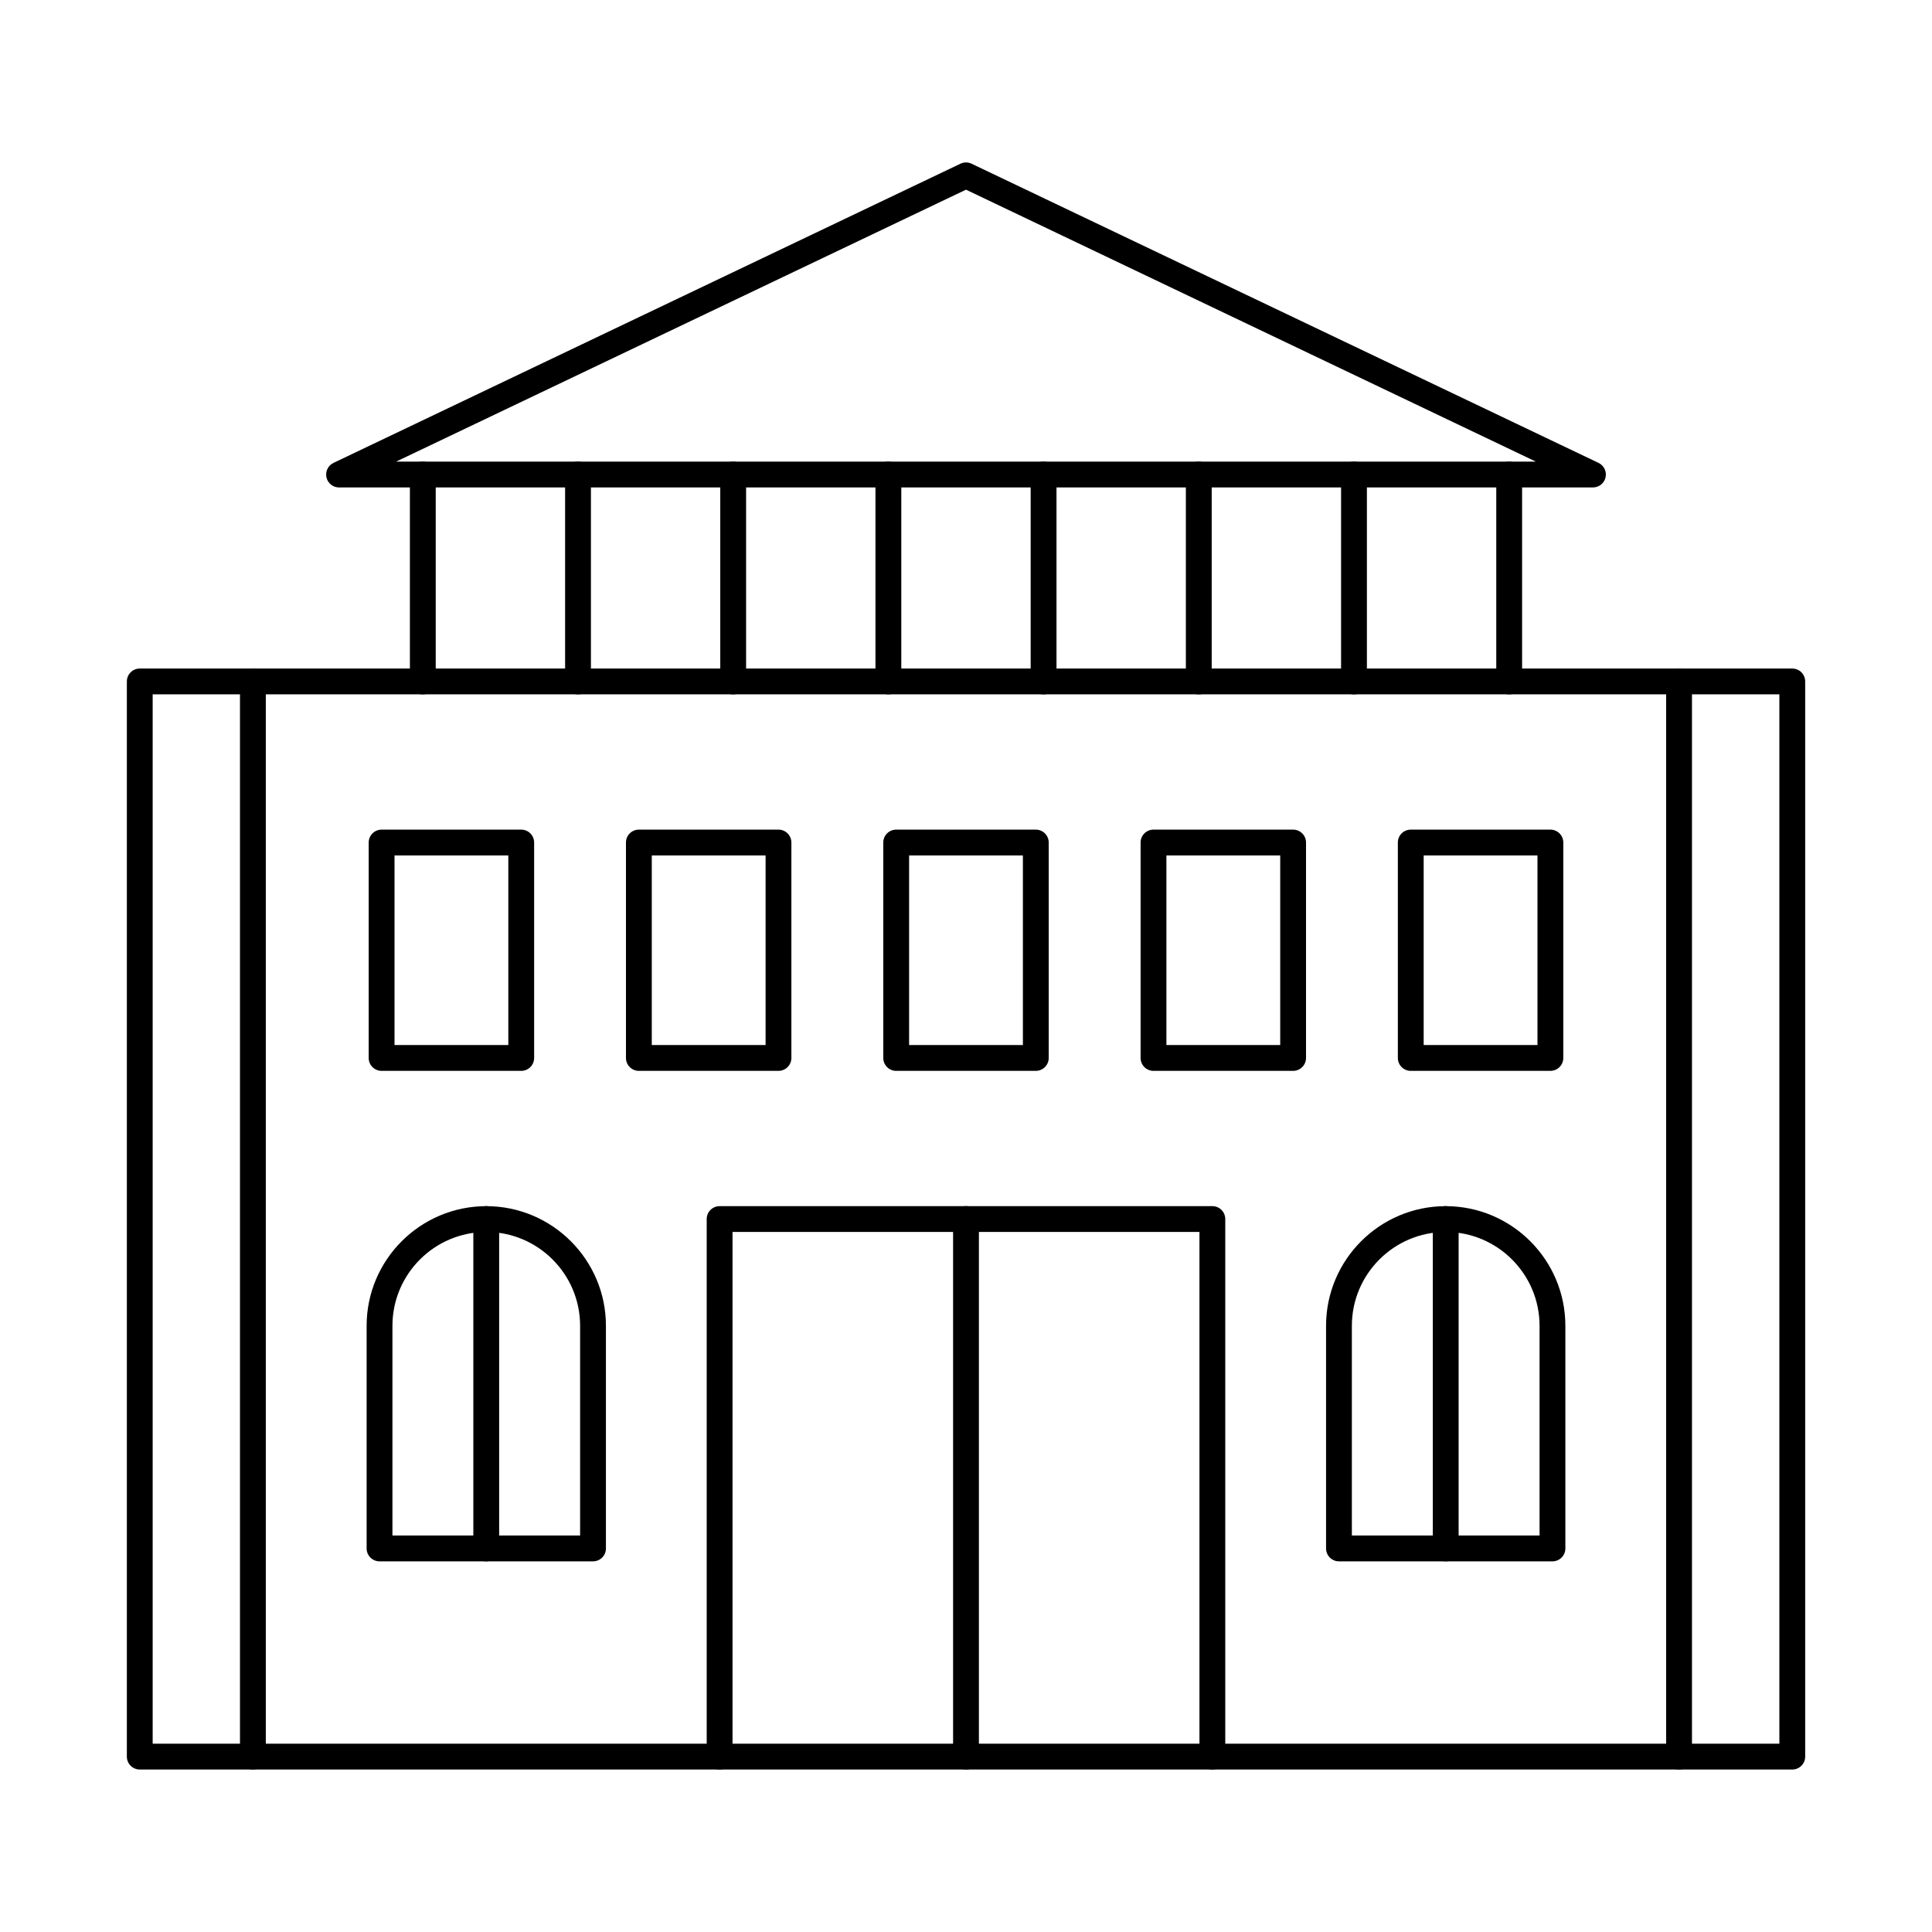
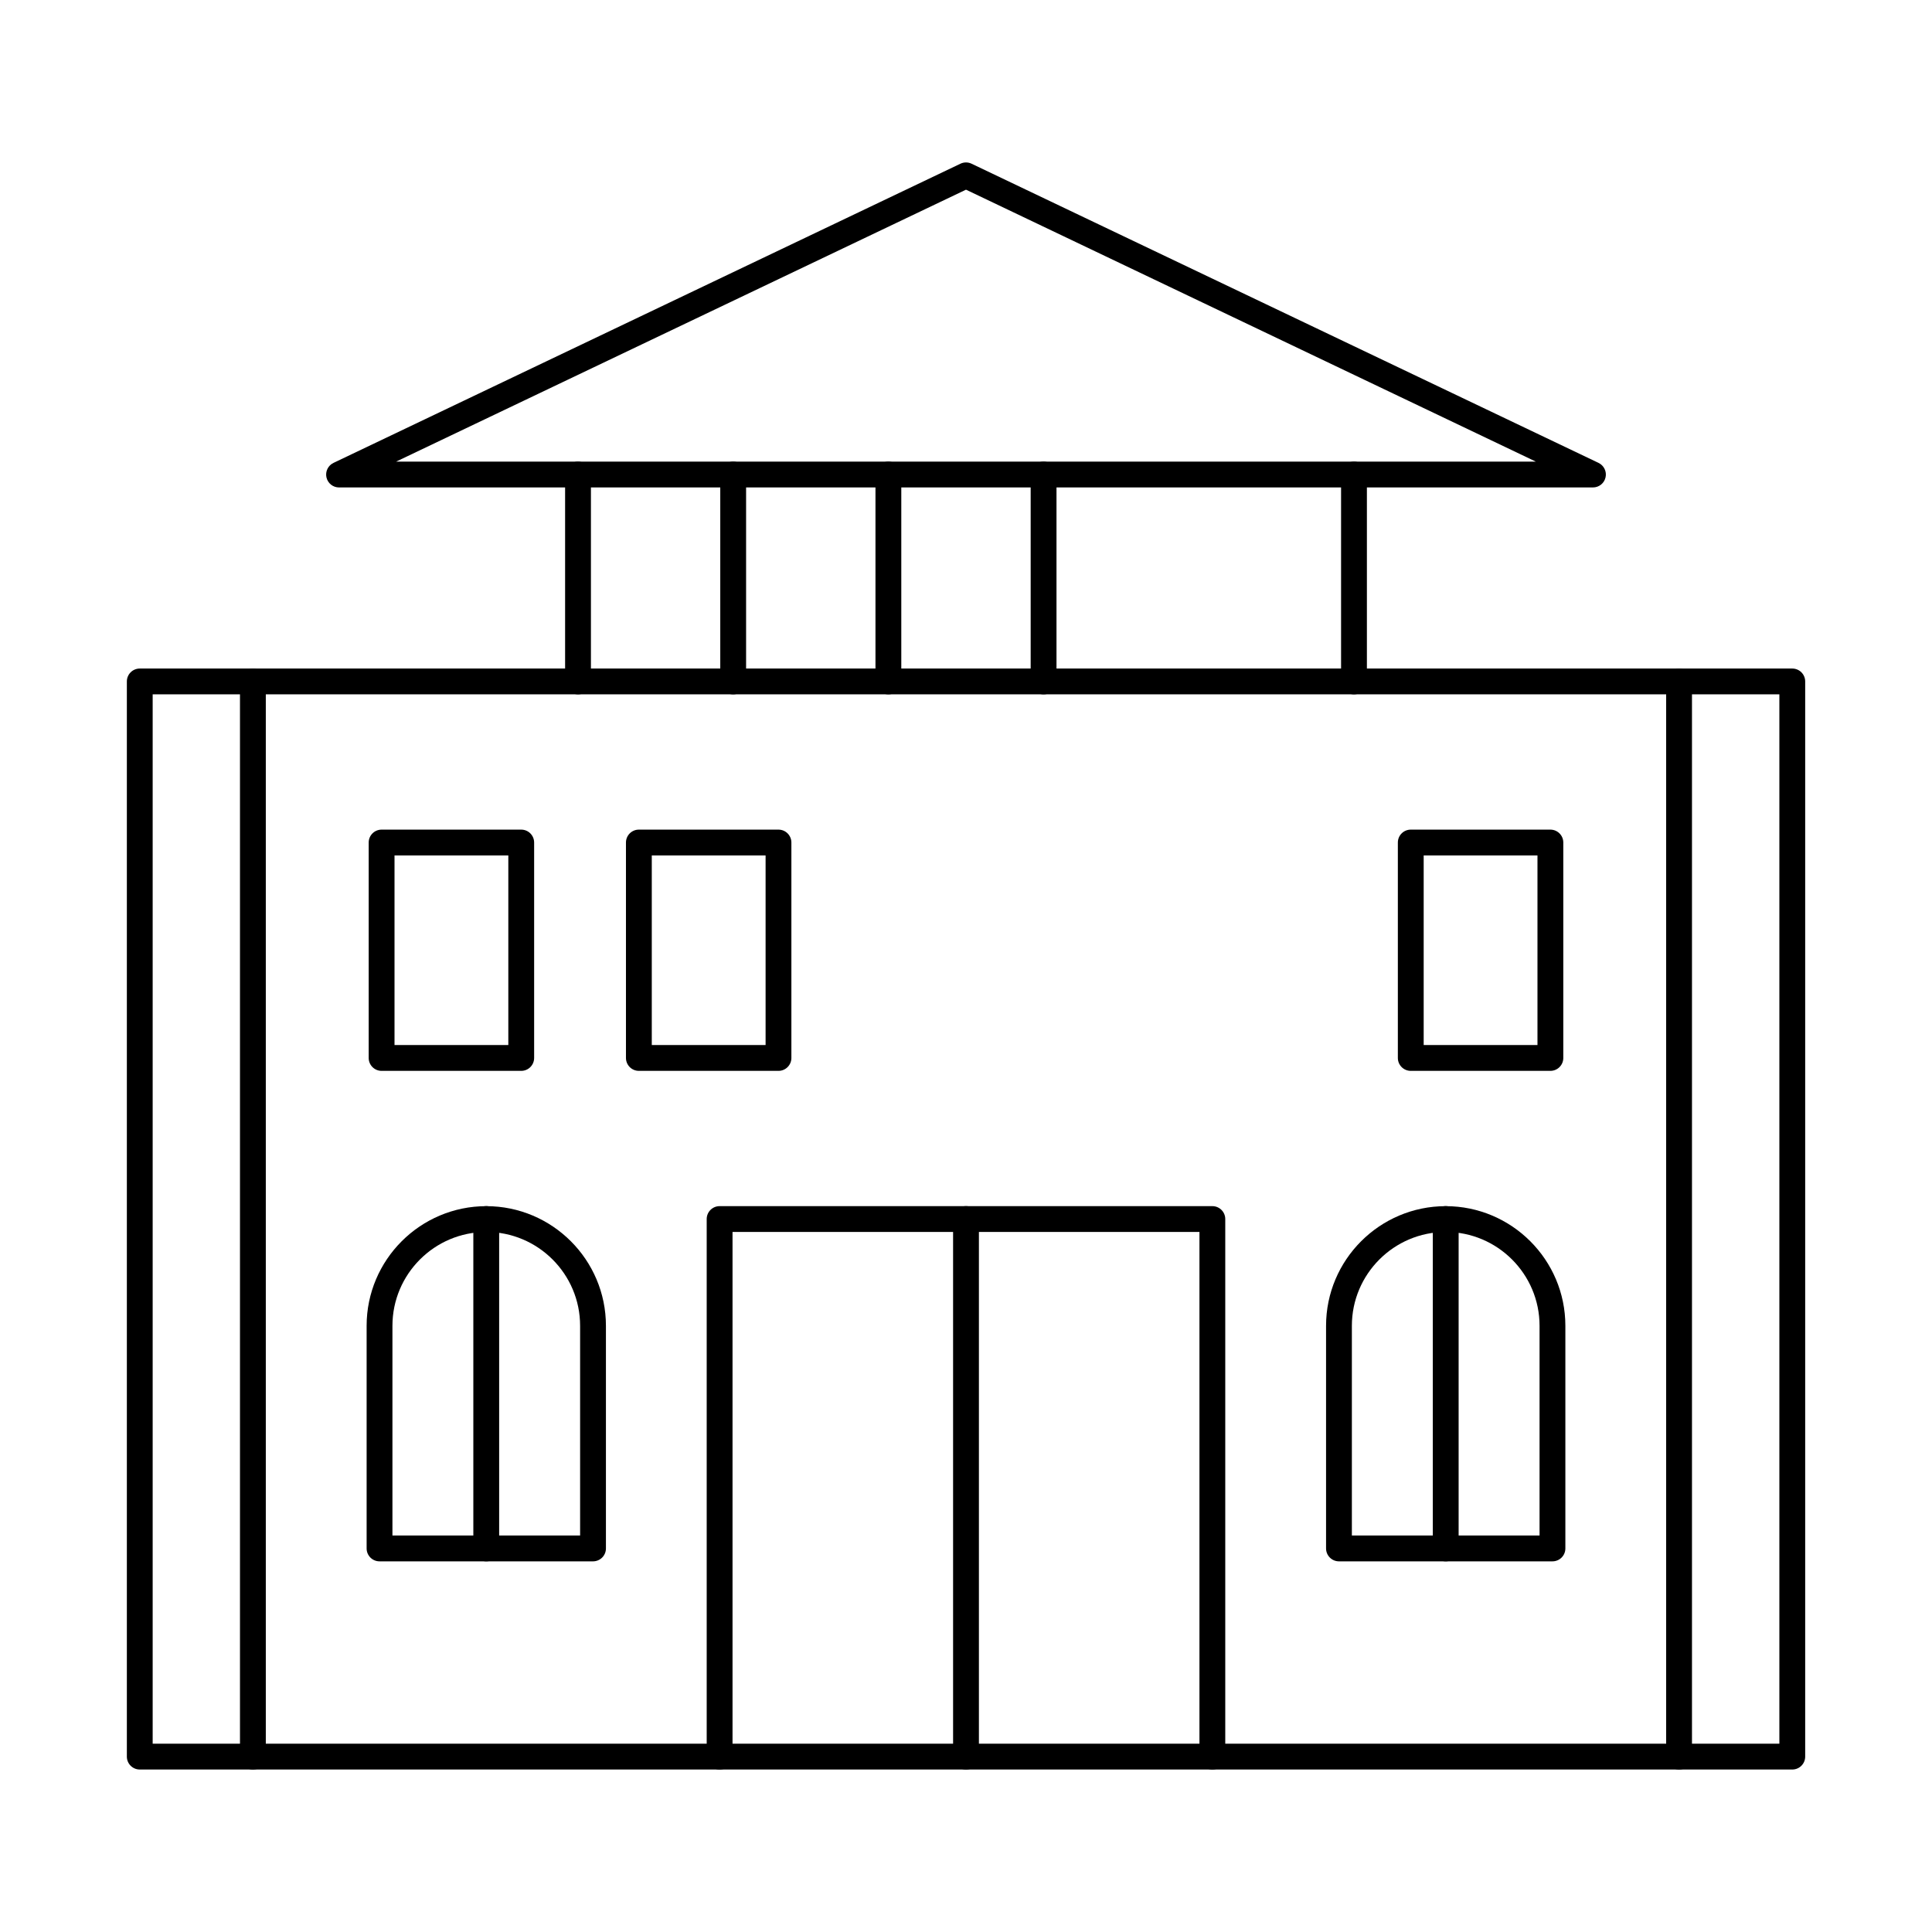
<svg xmlns="http://www.w3.org/2000/svg" fill="#000000" width="800px" height="800px" version="1.1" viewBox="144 144 512 512">
  <g fill-rule="evenodd">
    <path d="m184.46 606.1h431.09v-278.09h-431.09zm434.51 6.84h-437.93c-1.891 0-3.422-1.531-3.422-3.418v-284.93c0-1.891 1.531-3.422 3.422-3.422h437.93c1.891 0 3.422 1.531 3.422 3.422v284.93c0 1.887-1.531 3.422-3.422 3.418z" />
-     <path d="m256.05 328.01c-1.891 0-3.422-1.531-3.422-3.418v-54.832c0-1.891 1.531-3.422 3.422-3.422s3.422 1.531 3.422 3.422v54.832c0 1.887-1.531 3.422-3.422 3.418zm287.9 0c-1.887 0-3.422-1.531-3.422-3.418v-54.832c0-1.891 1.531-3.422 3.422-3.422s3.422 1.531 3.422 3.422v54.832c0 1.887-1.531 3.422-3.422 3.418z" />
    <path d="m248.96 266.34h302.07l-151.03-72.074-151.04 72.074zm317.19 6.84h-332.3c-1.598 0-2.984-1.105-3.336-2.664-0.352-1.559 0.422-3.156 1.863-3.844l166.15-79.289c0.93-0.445 2.016-0.445 2.945 0l166.15 79.285c1.441 0.691 2.219 2.285 1.863 3.844-0.348 1.559-1.738 2.664-3.332 2.664z" />
    <path d="m297.18 328.01c-1.891 0-3.422-1.531-3.422-3.418v-54.832c0-1.891 1.531-3.422 3.422-3.422 1.891 0 3.422 1.531 3.422 3.422v54.832c0 1.887-1.531 3.422-3.422 3.418z" />
    <path d="m338.3 328.01c-1.891 0-3.422-1.531-3.422-3.418v-54.832c0-1.891 1.531-3.422 3.422-3.422 1.891 0 3.422 1.531 3.422 3.422v54.832c0 1.887-1.531 3.422-3.422 3.418z" />
    <path d="m379.43 328.01c-1.887 0-3.422-1.531-3.422-3.418v-54.832c0-1.891 1.531-3.422 3.422-3.422s3.422 1.531 3.422 3.422v54.832c0 1.887-1.531 3.422-3.422 3.418z" />
    <path d="m420.56 328.01c-1.887 0-3.422-1.531-3.422-3.418v-54.832c0-1.891 1.531-3.422 3.422-3.422s3.422 1.531 3.422 3.422v54.832c0 1.887-1.531 3.422-3.422 3.418z" />
-     <path d="m461.69 328.01c-1.891 0-3.422-1.531-3.422-3.418v-54.832c0-1.891 1.531-3.422 3.422-3.422s3.422 1.531 3.422 3.422v54.832c0 1.887-1.531 3.422-3.422 3.418z" />
    <path d="m502.82 328.01c-1.891 0-3.422-1.531-3.422-3.418v-54.832c0-1.891 1.531-3.422 3.422-3.422s3.422 1.531 3.422 3.422v54.832c0 1.887-1.531 3.422-3.422 3.418z" />
    <path d="m465.29 612.95c-1.891 0-3.422-1.531-3.422-3.418v-139.05h-123.74v139.05c0 1.887-1.531 3.422-3.422 3.422s-3.422-1.531-3.422-3.422v-142.47c0-1.891 1.531-3.422 3.422-3.422h130.58c1.891 0 3.422 1.535 3.422 3.422v142.47c0 1.887-1.531 3.422-3.422 3.418z" />
    <path d="m211.02 612.95c-1.891 0-3.422-1.531-3.422-3.418v-284.93c0-1.891 1.531-3.422 3.422-3.422s3.422 1.531 3.422 3.422v284.93c0 1.887-1.531 3.422-3.422 3.418zm377.95 0c-1.891 0-3.422-1.531-3.422-3.418v-284.93c0-1.891 1.531-3.422 3.422-3.422s3.422 1.531 3.422 3.422v284.93c0 1.887-1.531 3.422-3.422 3.418z" />
    <path d="m248.55 420.95h30.16v-50.246h-30.16zm33.578 6.84h-37c-1.891 0-3.422-1.531-3.422-3.422v-57.086c0-1.891 1.531-3.422 3.422-3.422h37c1.891 0 3.422 1.531 3.422 3.422v57.086c0 1.891-1.531 3.422-3.422 3.422z" />
    <path d="m316.73 420.95h30.16v-50.246h-30.16zm33.578 6.84h-37c-1.887 0-3.422-1.531-3.422-3.422v-57.086c0-1.891 1.531-3.422 3.418-3.422h37c1.891 0 3.422 1.531 3.422 3.422v57.086c0 1.891-1.531 3.422-3.422 3.422z" />
-     <path d="m384.92 420.95h30.16v-50.246h-30.16zm33.578 6.84h-37c-1.891 0-3.422-1.531-3.422-3.422v-57.086c0-1.891 1.531-3.422 3.422-3.422h37c1.891 0 3.422 1.531 3.422 3.422v57.086c0 1.891-1.531 3.422-3.422 3.422z" />
-     <path d="m453.11 420.95h30.16v-50.246h-30.16zm33.582 6.84h-37c-1.887 0-3.422-1.531-3.422-3.422v-57.086c0-1.891 1.531-3.422 3.422-3.422h37c1.891 0 3.418 1.531 3.418 3.422v57.086c0 1.891-1.531 3.422-3.422 3.422z" />
    <path d="m521.29 420.95h30.156v-50.246h-30.156zm33.578 6.84h-37c-1.891 0-3.422-1.531-3.422-3.422v-57.086c0-1.891 1.531-3.422 3.422-3.422h37c1.887 0 3.422 1.531 3.422 3.422v57.086c0 1.891-1.531 3.422-3.422 3.422z" />
    <path d="m248 550.93h49.734v-55.578c0-13.715-11.156-24.867-24.867-24.867-13.711 0-24.867 11.156-24.867 24.867zm53.156 6.844h-56.574c-1.891 0-3.422-1.531-3.422-3.422v-59c0-17.484 14.227-31.707 31.711-31.707 17.484 0 31.707 14.223 31.707 31.707v59c0 1.891-1.531 3.422-3.422 3.422z" />
    <path d="m272.86 557.77c-1.891 0-3.422-1.531-3.422-3.422v-87.289c0-1.891 1.531-3.422 3.422-3.422s3.422 1.531 3.422 3.422v87.289c0 1.891-1.531 3.422-3.422 3.422z" />
    <path d="m502.26 550.93h49.738v-55.578c0-13.715-11.156-24.867-24.871-24.867-13.711 0-24.867 11.156-24.867 24.867zm53.16 6.844h-56.578c-1.891 0-3.422-1.531-3.422-3.422v-59c0-17.484 14.223-31.707 31.707-31.707s31.711 14.223 31.711 31.707v59c0 1.891-1.531 3.422-3.422 3.422z" />
    <path d="m527.13 557.77c-1.891 0-3.422-1.531-3.422-3.422v-87.289c0-1.891 1.531-3.422 3.422-3.422 1.891 0 3.422 1.531 3.422 3.422v87.289c0 1.891-1.531 3.422-3.422 3.422z" />
    <path d="m400 612.95c-1.891 0-3.422-1.531-3.422-3.418v-142.47c0-1.891 1.531-3.422 3.422-3.422s3.422 1.531 3.422 3.422v142.47c0 1.887-1.531 3.422-3.422 3.418z" />
  </g>
</svg>